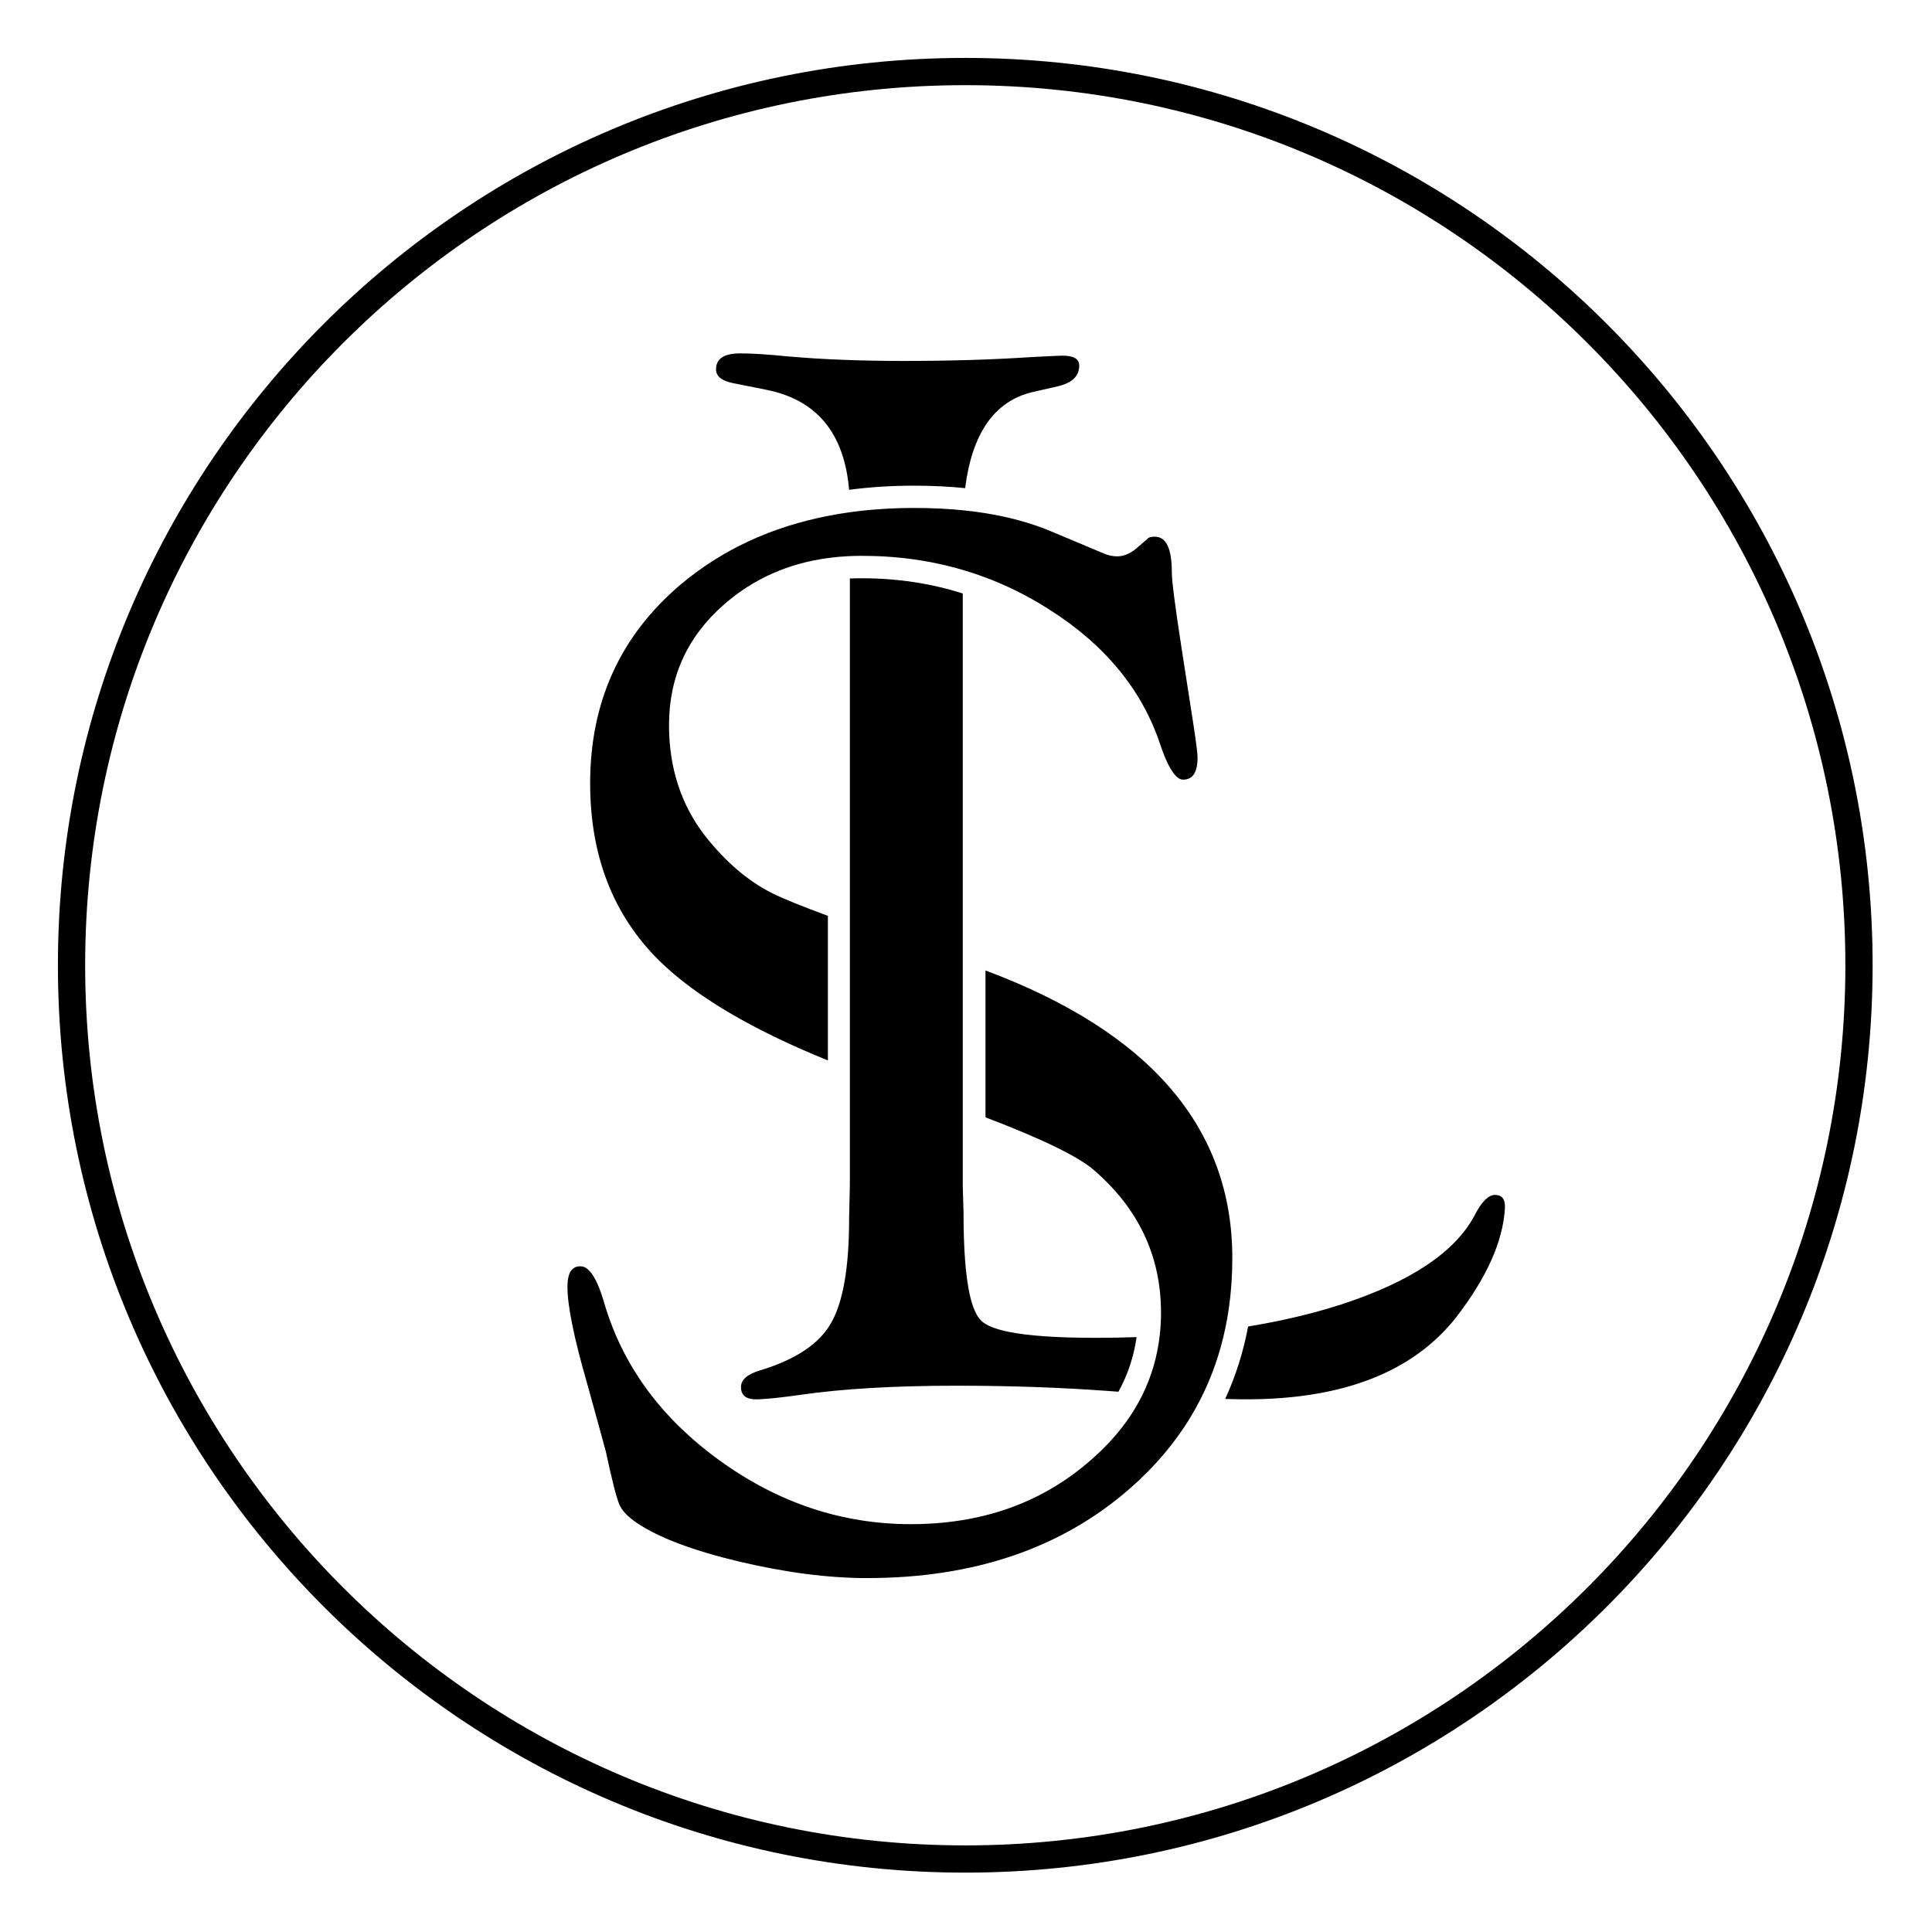
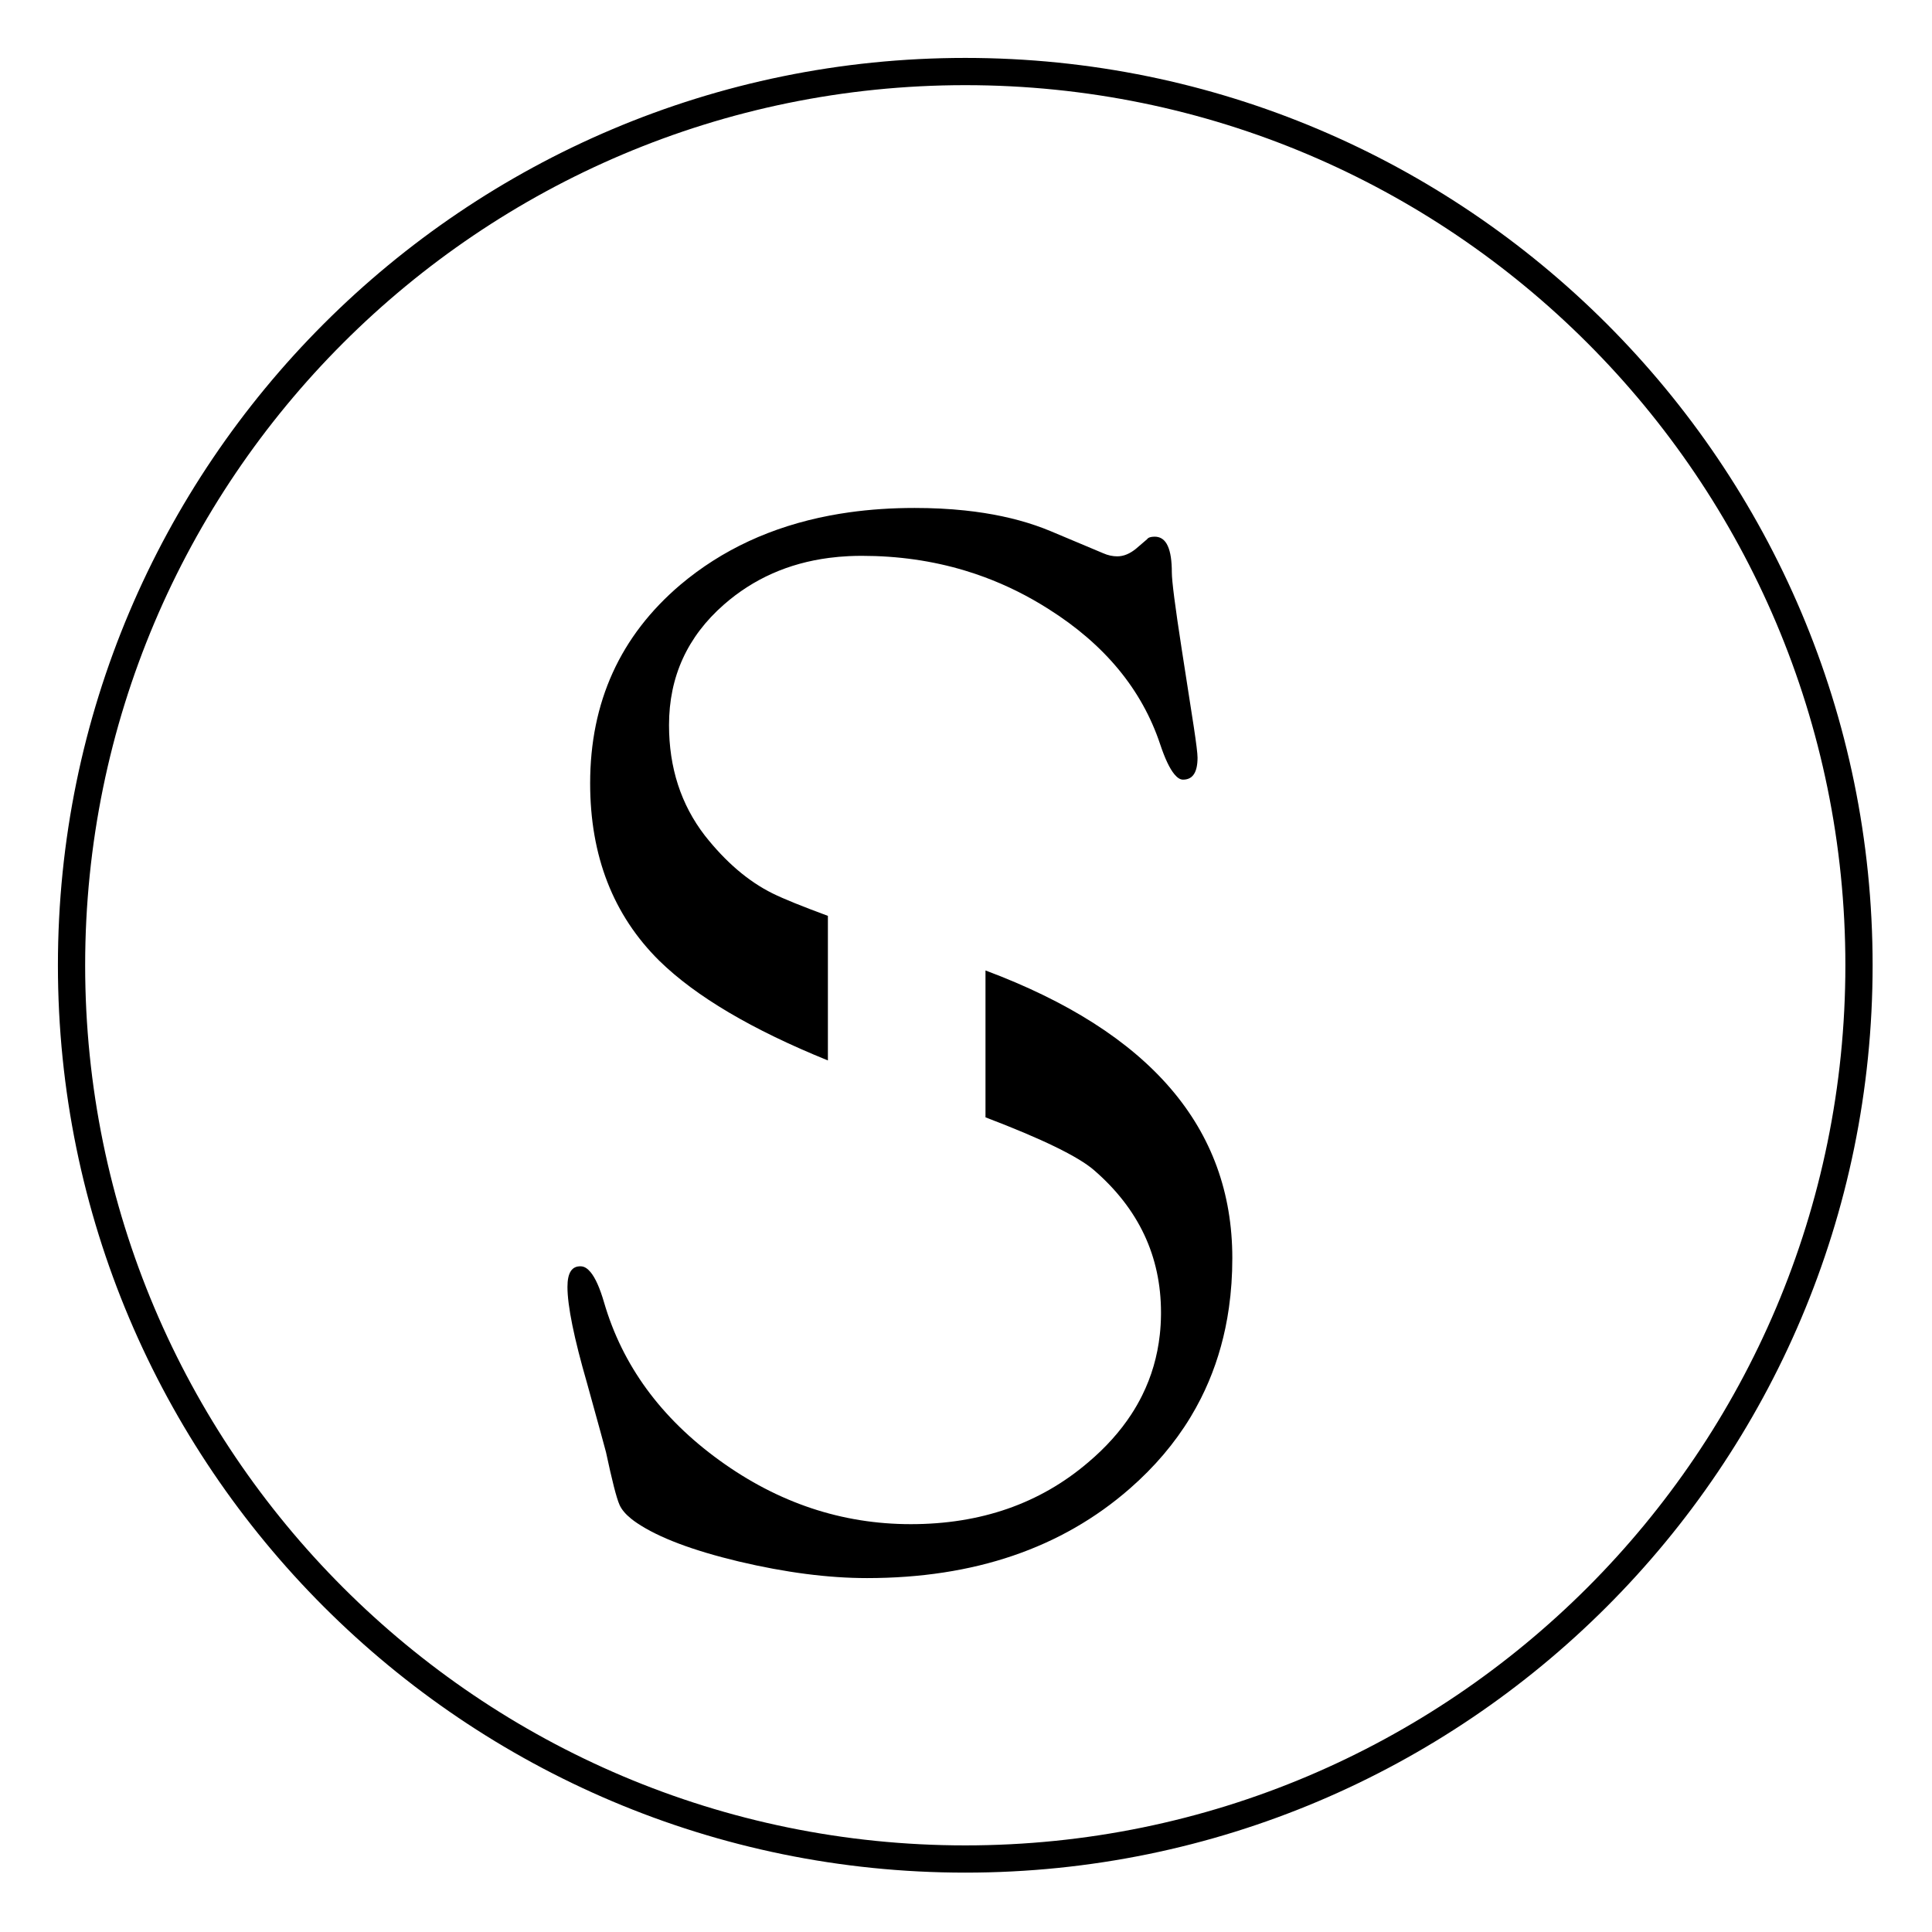
<svg xmlns="http://www.w3.org/2000/svg" xmlns:ns1="http://www.serif.com/" width="100%" height="100%" viewBox="0 0 591 591" version="1.1" xml:space="preserve" style="fill-rule:evenodd;clip-rule:evenodd;stroke-linejoin:round;stroke-miterlimit:2;">
  <g transform="matrix(1,0,0,1,0,-724.147)">
    <g id="Monogramm-1" ns1:id="Monogramm 1" transform="matrix(1,0,0,1,0,724.147)">
      <rect x="0" y="0" width="590.551" height="590.551" style="fill:none;" />
      <g>
        <g id="Außenring" transform="matrix(1.175,0,0,1.175,17.716,-833.156)">
          <path d="M236.22,724.147C366.594,724.147 472.441,829.994 472.441,960.367C472.441,1090.74 366.594,1196.59 236.22,1196.59C105.847,1196.59 0,1090.74 0,960.367C0,829.994 105.847,724.147 236.22,724.147ZM236.22,731.239C109.761,731.239 7.092,833.908 7.092,960.367C7.092,1086.83 109.761,1189.5 236.22,1189.5C362.68,1189.5 465.349,1086.83 465.349,960.367C465.349,833.908 362.68,731.239 236.22,731.239Z" />
        </g>
        <g transform="matrix(1.197,0,0,1.197,58.265,-97.859)">
-           <path d="M237.145,437.418L234.652,437.233C222.406,436.331 209.452,435.88 195.788,435.88C179.923,435.88 166.639,436.663 155.932,438.202C151.439,438.848 147.843,439.24 145.147,439.358C143.352,439.437 142.086,439.11 141.368,438.319C140.906,437.81 140.687,437.112 140.687,436.235C140.687,434.297 142.379,432.907 145.649,431.938L145.652,431.937C154.648,429.199 160.634,425.204 163.633,419.989C166.745,414.671 168.318,405.791 168.318,393.342L168.511,384.458L168.511,384.45L168.511,229.596C169.475,229.551 170.452,229.528 171.441,229.528C180.565,229.528 189.206,230.824 197.365,233.423L197.365,384.836L197.365,384.847L197.558,391.605C197.558,400.912 198.096,407.938 199.166,412.685C199.898,415.93 200.892,418.128 202.112,419.295C203.329,420.459 205.639,421.408 209.057,422.107C214.066,423.13 221.494,423.644 231.341,423.644C234.894,423.644 238.376,423.583 241.788,423.459C241.09,428.422 239.539,433.074 237.145,437.418ZM168.317,206.927C167.092,192.5 160.096,184.001 147.358,181.406L147.357,181.406L138.664,179.667C135.798,179.07 134.31,177.942 134.31,176.151C134.31,173.372 136.417,172.062 140.525,172.062C143.479,172.062 147.525,172.319 152.663,172.833L152.667,172.834C161.436,173.607 171.301,173.994 182.262,173.994C194.121,173.994 204.884,173.672 214.552,173.028C219.434,172.771 222.197,172.642 222.839,172.642C225.655,172.642 227.122,173.425 227.122,175.185C227.122,177.862 225.321,179.59 221.792,180.443L215.031,181.988L215.026,181.989C205.459,184.328 199.746,192.48 197.968,206.502C193.854,206.083 189.521,205.871 184.967,205.871C179.18,205.871 173.631,206.224 168.317,206.927ZM270.293,420.742C278.773,419.362 286.694,417.489 294.056,415.125L294.057,415.125C311.95,409.29 323.351,401.619 328.271,392.15C329.152,390.453 330.028,389.178 330.908,388.329C331.73,387.536 332.544,387.124 333.366,387.124C334.09,387.124 334.664,387.293 335.08,387.655C335.726,388.217 335.979,389.21 335.909,390.614C335.397,399.057 331.227,408.326 323.424,418.433C312.405,432.398 294.522,439.358 269.794,439.358C268.113,439.358 266.325,439.326 264.43,439.261C267.107,433.449 269.062,427.277 270.293,420.742Z" style="fill-rule:nonzero;" />
-         </g>
+           </g>
        <g transform="matrix(1.197,0,0,1.197,-240.218,-46.18)">
          <path d="M412.257,309.581C392.853,301.713 378.488,293.224 369.169,284.105C357.384,272.448 351.498,257.33 351.498,238.757C351.498,217.999 359.184,201.085 374.559,188.016C385.19,179.055 397.897,173.164 412.679,170.341C414.315,170.029 415.976,169.754 417.662,169.516C422.995,168.766 428.583,168.391 434.423,168.391C438.934,168.391 443.215,168.605 447.269,169.034C448.957,169.212 450.605,169.428 452.213,169.681C458.501,170.67 464.184,172.226 469.26,174.353L482.59,179.955C483.796,180.491 485.002,180.757 486.208,180.757C487.829,180.757 489.453,180.093 491.073,178.743L491.077,178.739L493.782,176.421C493.802,176.404 493.82,176.385 493.835,176.364L493.841,176.356C494.177,175.917 494.799,175.751 495.684,175.733C497.067,175.706 498.122,176.322 498.852,177.591C499.633,178.949 500.053,181.012 500.137,183.796C500.147,184.136 500.152,184.486 500.152,184.846C500.152,187.042 500.989,193.566 502.668,204.416L505.76,224.318C506.399,228.541 506.722,231.163 506.722,232.187C506.722,235.908 505.54,237.822 503.019,237.822C502.28,237.822 501.558,237.352 500.819,236.465C499.601,235.004 498.391,232.443 497.173,228.79C492.511,214.803 482.997,203.273 468.622,194.207C463.407,190.889 457.966,188.179 452.3,186.077C450.646,185.463 448.972,184.901 447.279,184.391C438.951,181.881 430.157,180.626 420.898,180.626C419.782,180.626 418.682,180.653 417.595,180.705C415.883,180.788 414.207,180.937 412.567,181.151C402.174,182.505 393.218,186.487 385.689,193.081C376.337,201.272 371.656,211.533 371.656,223.878C371.656,234.783 374.71,244.194 380.811,252.113L380.814,252.116C386.132,258.861 391.894,263.812 398.132,266.9C400.982,268.31 405.695,270.21 412.257,272.634L412.257,309.581ZM384.556,411.79C399.562,422.657 415.863,428.088 433.457,428.088C451.326,428.088 466.409,422.84 478.709,412.352C483.231,408.537 486.931,404.421 489.81,400.006C490.838,398.429 491.762,396.814 492.581,395.16C494.972,390.331 496.471,385.177 497.077,379.697C497.26,378.041 497.361,376.354 497.381,374.637C497.383,374.431 497.384,374.223 497.384,374.016C497.384,359.611 491.669,347.486 480.258,337.614C476.241,334.138 467.005,329.631 452.532,324.122L452.532,286.587C494.563,302.298 515.61,326.785 515.61,360.103C515.61,364.479 515.32,368.71 514.74,372.796C514.492,374.538 514.192,376.254 513.839,377.944C512.503,384.332 510.413,390.343 507.568,395.976C506.741,397.612 505.851,399.216 504.898,400.788C500.88,407.412 495.731,413.47 489.452,418.964C471.995,434.239 449.592,441.87 422.25,441.87C412.356,441.87 401.434,440.455 389.484,437.628C377.686,434.807 369.038,431.528 363.514,427.824C362.953,427.449 362.437,427.07 361.966,426.689C360.551,425.542 359.549,424.371 359.003,423.144C358.21,421.361 357.085,416.864 355.548,409.688L355.545,409.677C355.287,408.646 353.676,402.781 350.712,392.084L350.711,392.08C347.375,380.533 345.701,372.322 345.701,367.446C345.701,363.867 346.806,362.071 349.191,362.197C350.034,362.242 350.828,362.747 351.597,363.674C352.844,365.179 353.991,367.761 355.052,371.41C359.721,387.454 369.543,400.919 384.556,411.79Z" style="fill-rule:nonzero;" />
        </g>
      </g>
    </g>
  </g>
</svg>